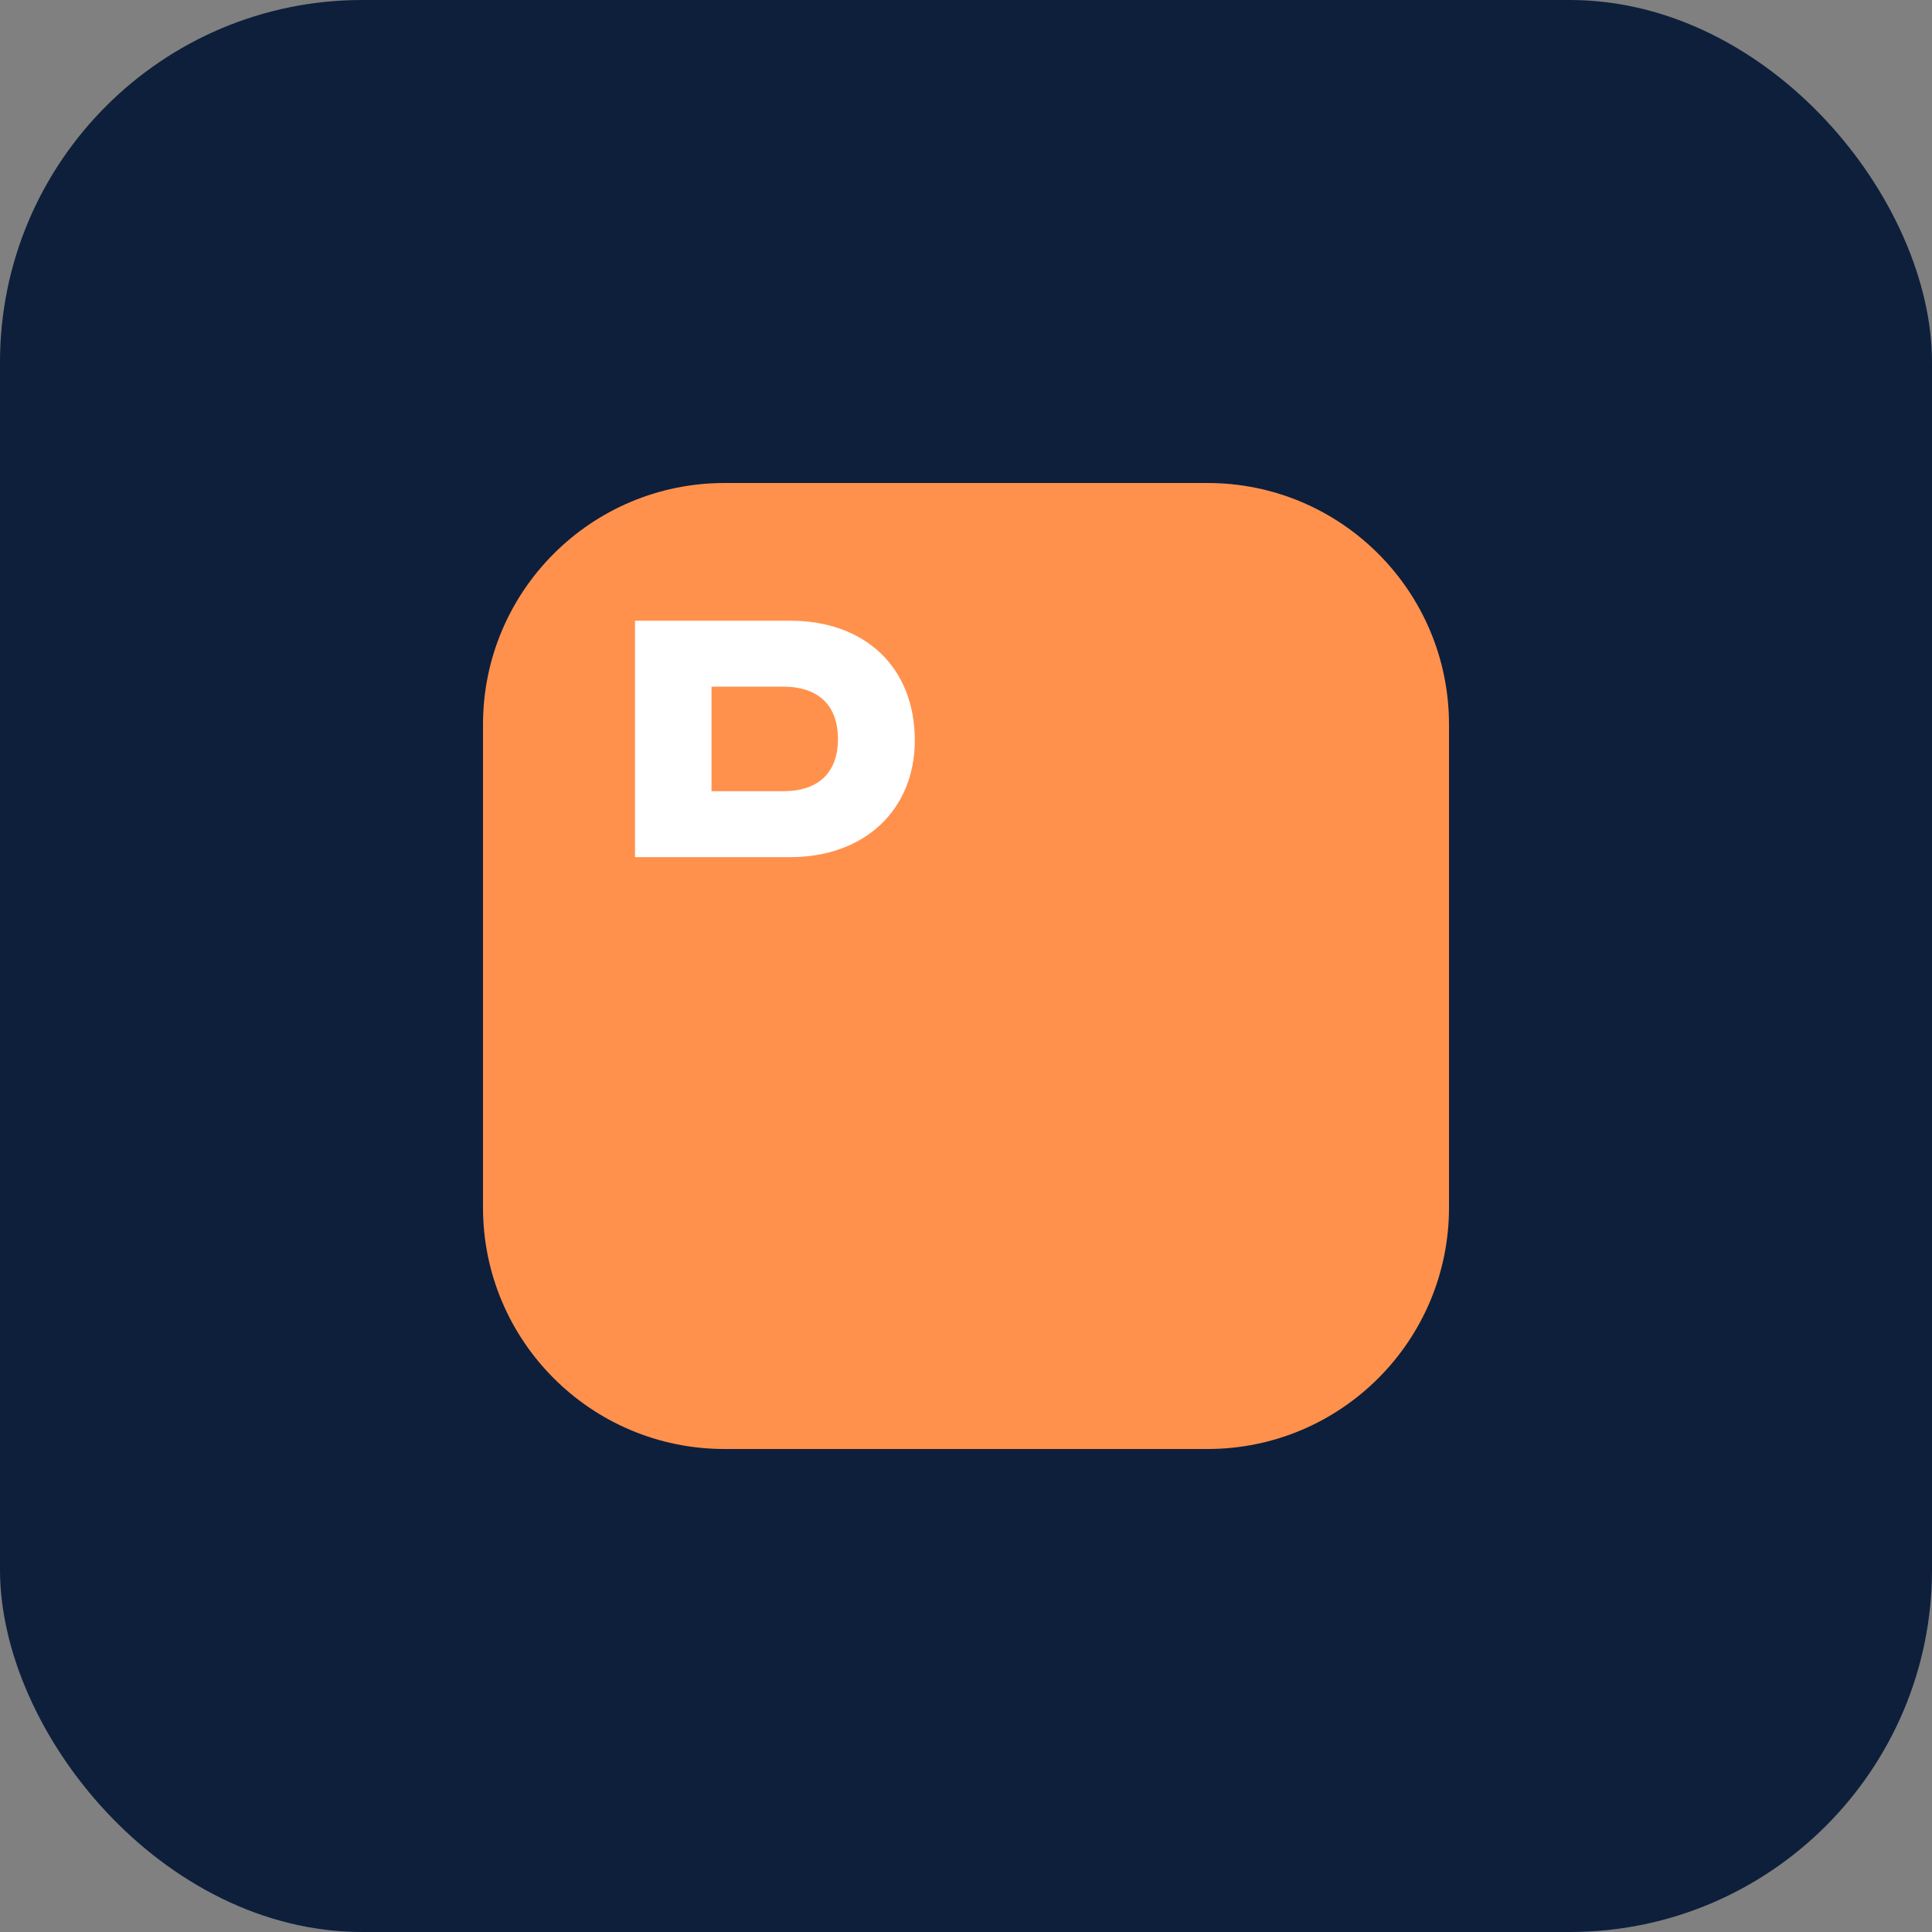
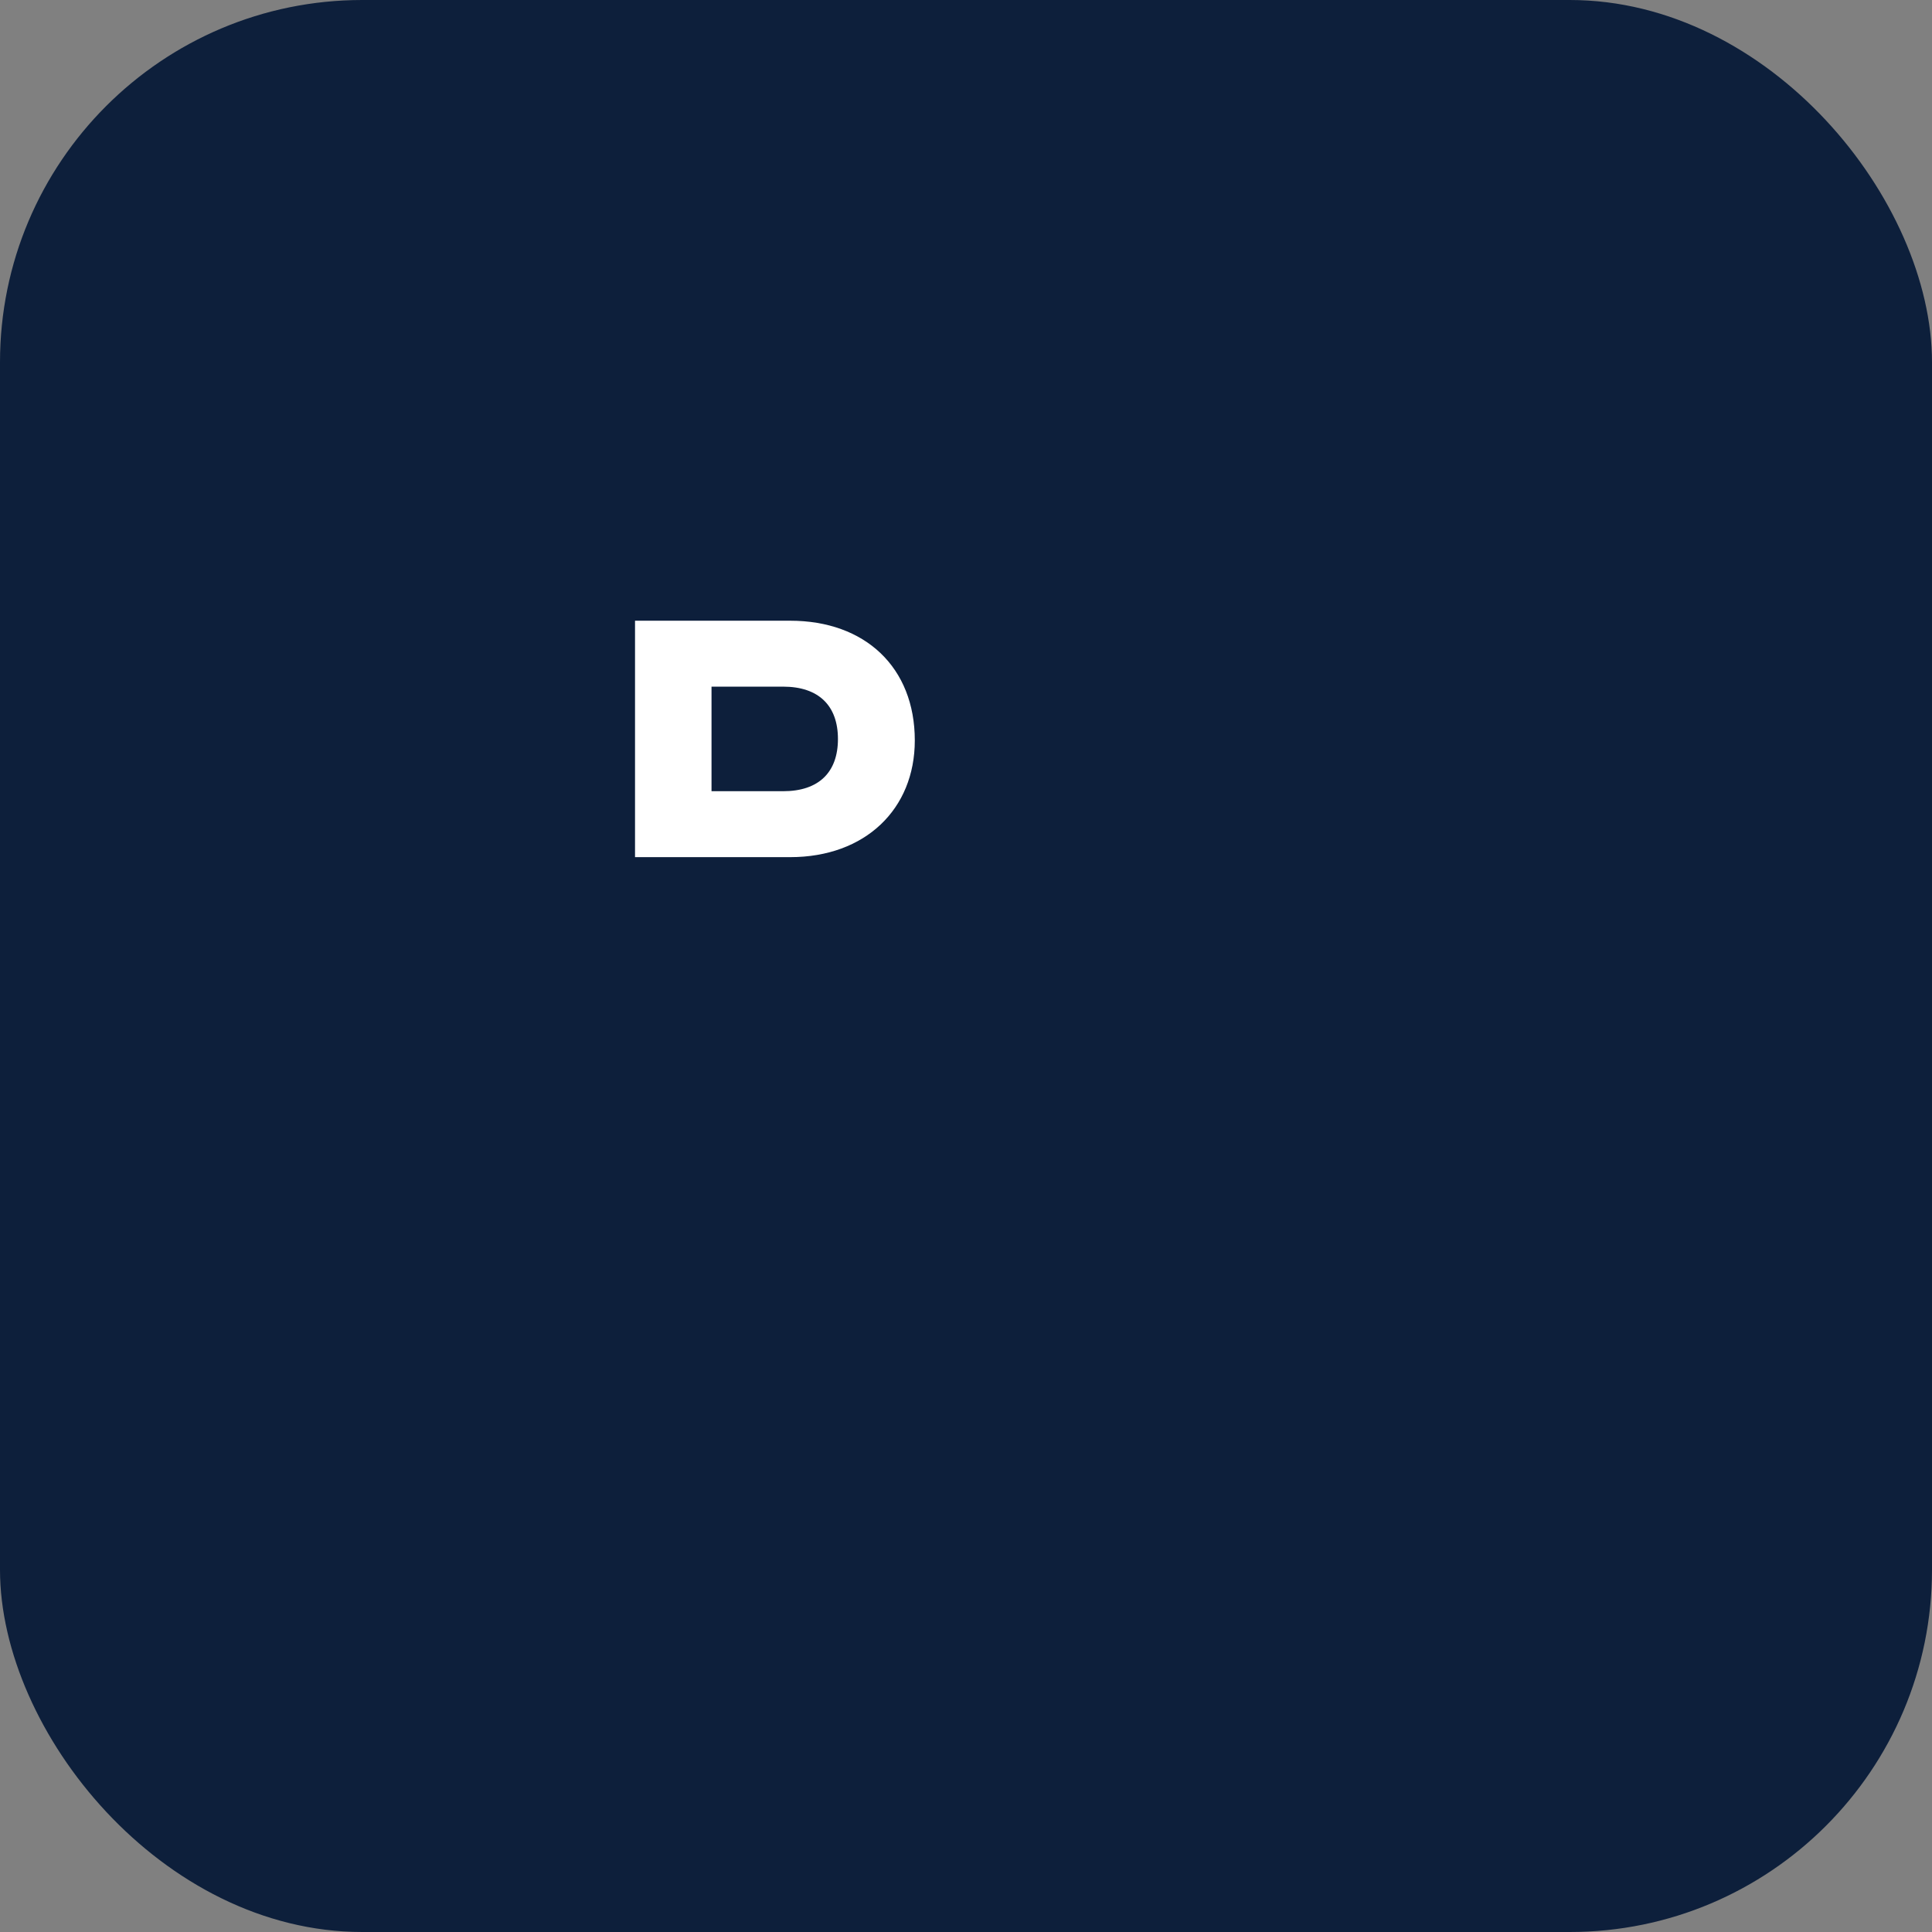
<svg xmlns="http://www.w3.org/2000/svg" width="32" height="32" viewBox="0 0 32 32" fill="none">
  <rect x="0" y="0" width="32" height="32" fill="#808080" stroke="none" />
  <rect width="32" height="32" rx="6" fill="#0D1F3B" />
-   <path d="M8 12C8 9.791 9.791 8 12 8H20C22.209 8 24 9.791 24 12V20C24 22.209 22.209 24 20 24H12C9.791 24 8 22.209 8 20V12Z" fill="#FF914D" />
  <path d="M10.518 14.197H13.088C14.33 14.197 15.152 13.402 15.152 12.264C15.152 11.055 14.33 10.281 13.088 10.281H10.518V14.197ZM11.785 13.105V11.373H12.971C13.562 11.373 13.879 11.69 13.879 12.24C13.879 12.791 13.562 13.105 12.971 13.105H11.785Z" fill="white" />
</svg>